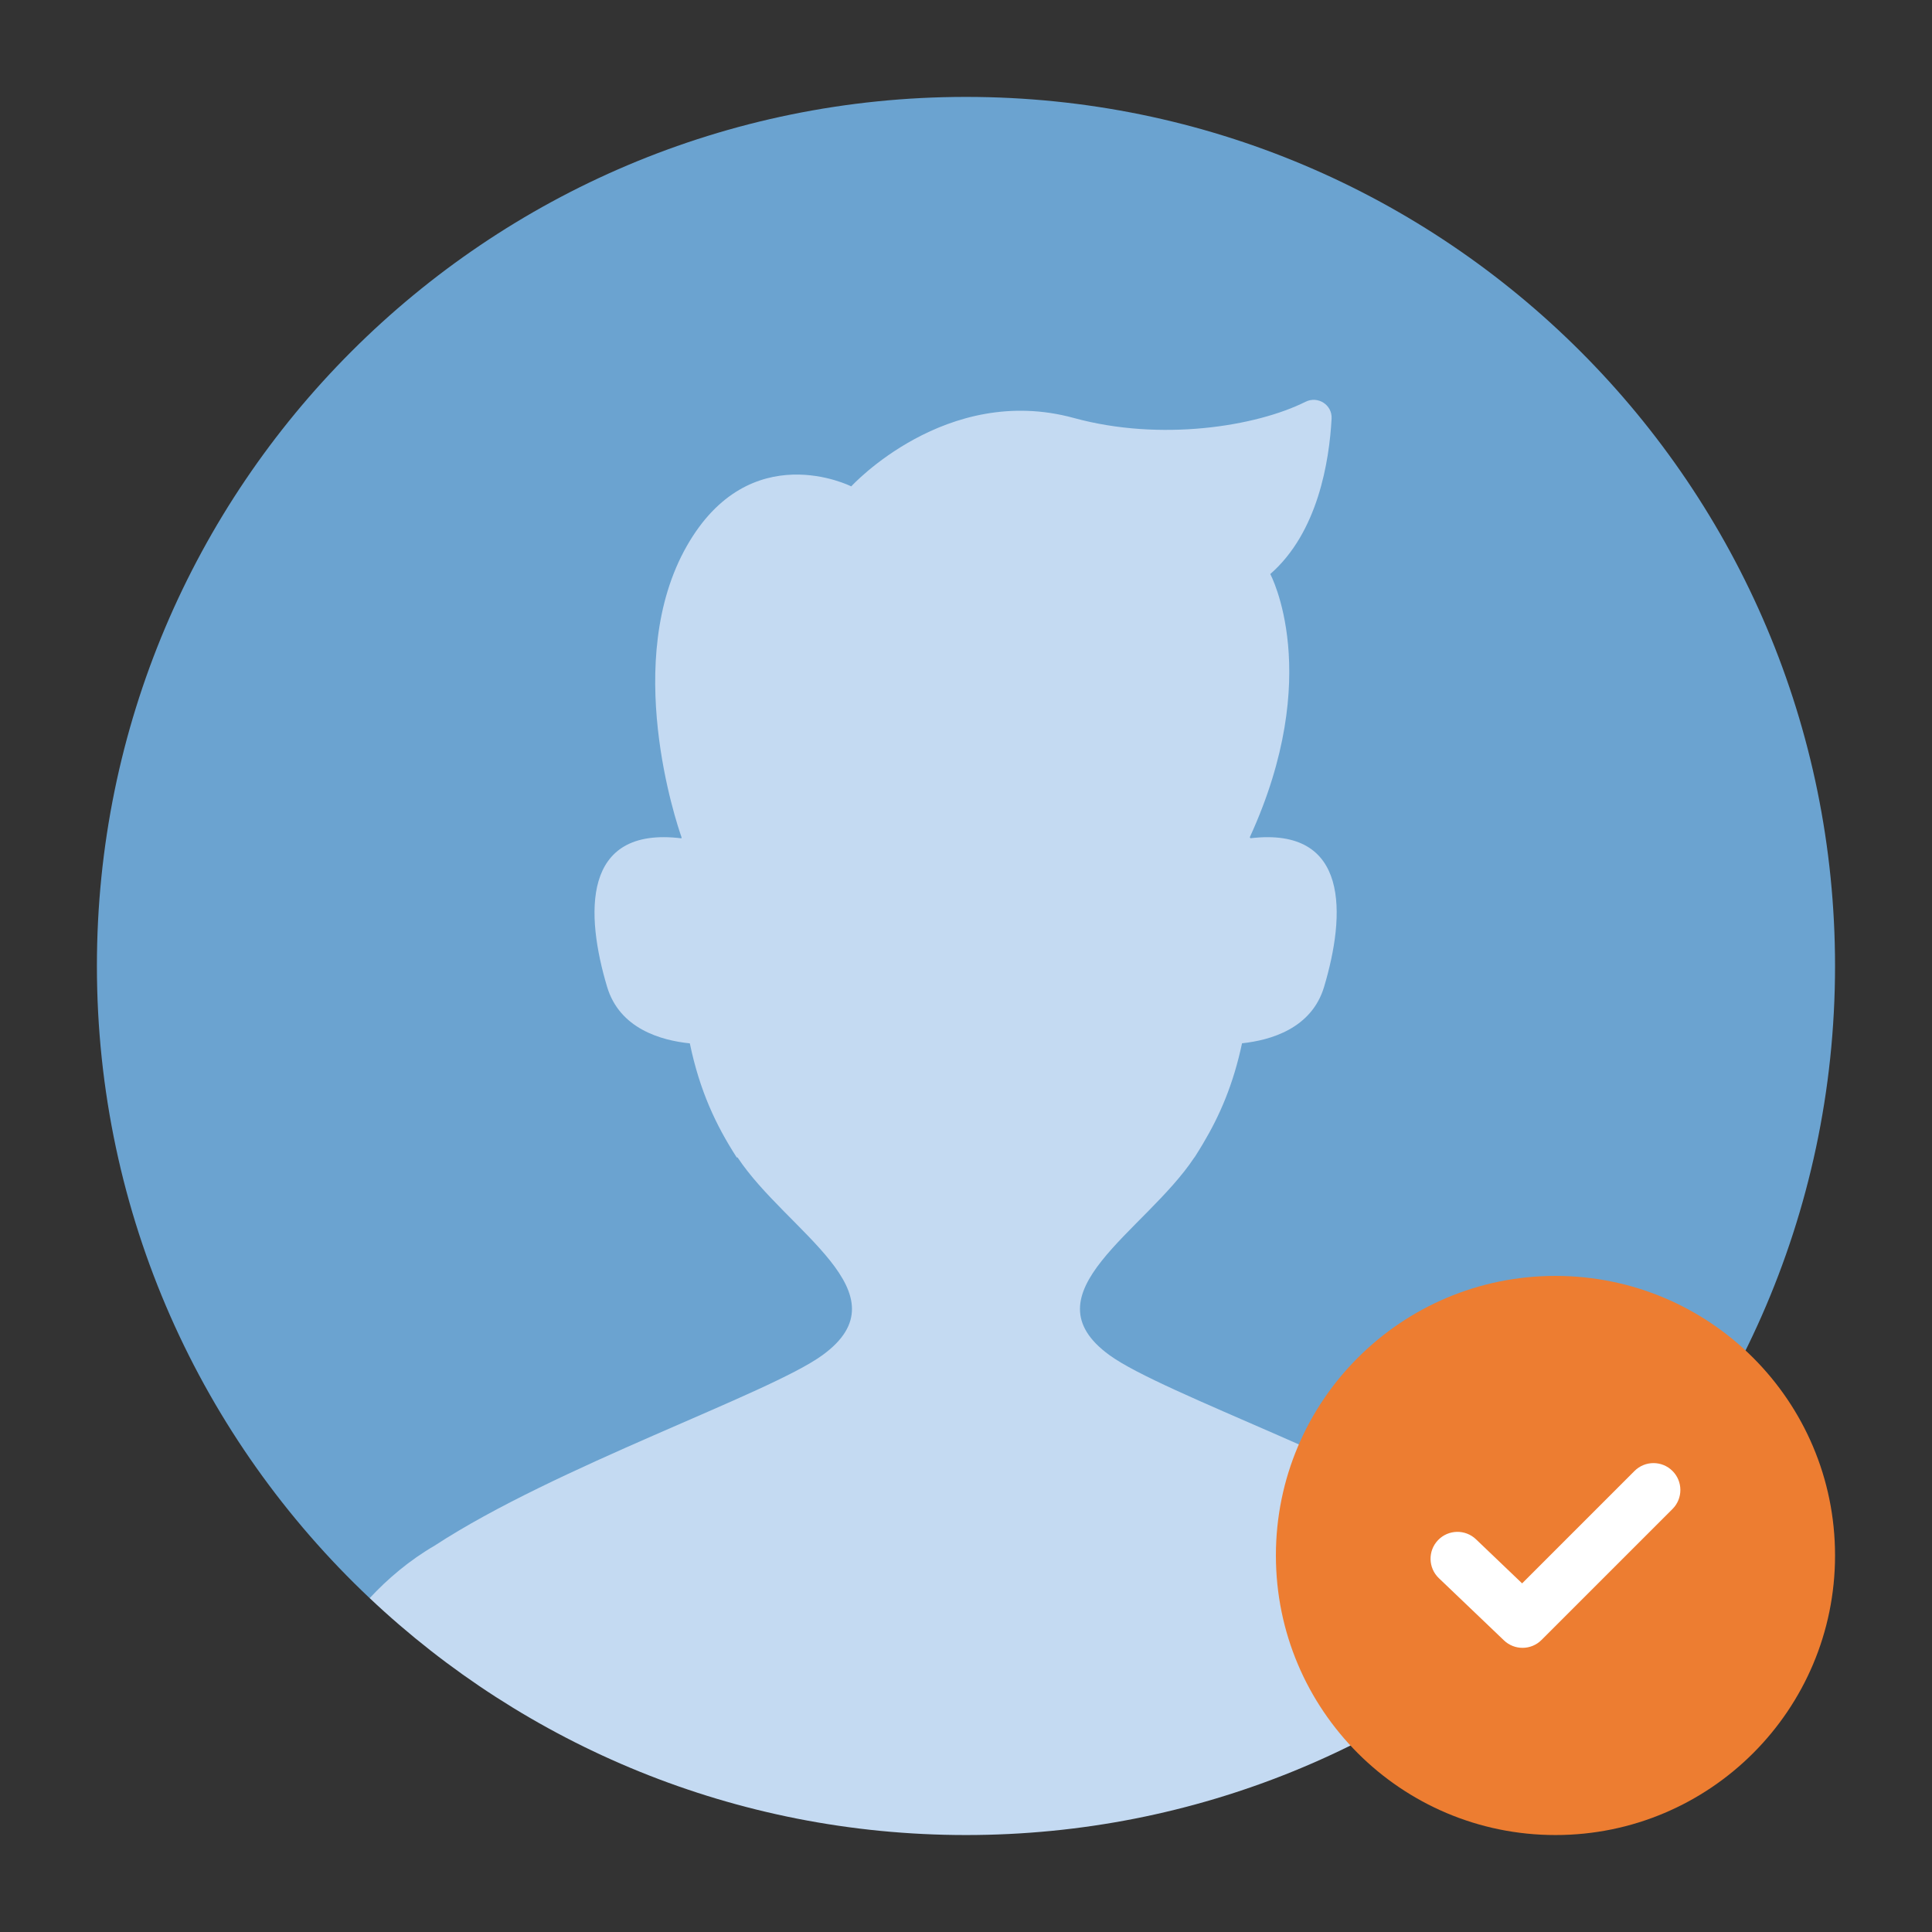
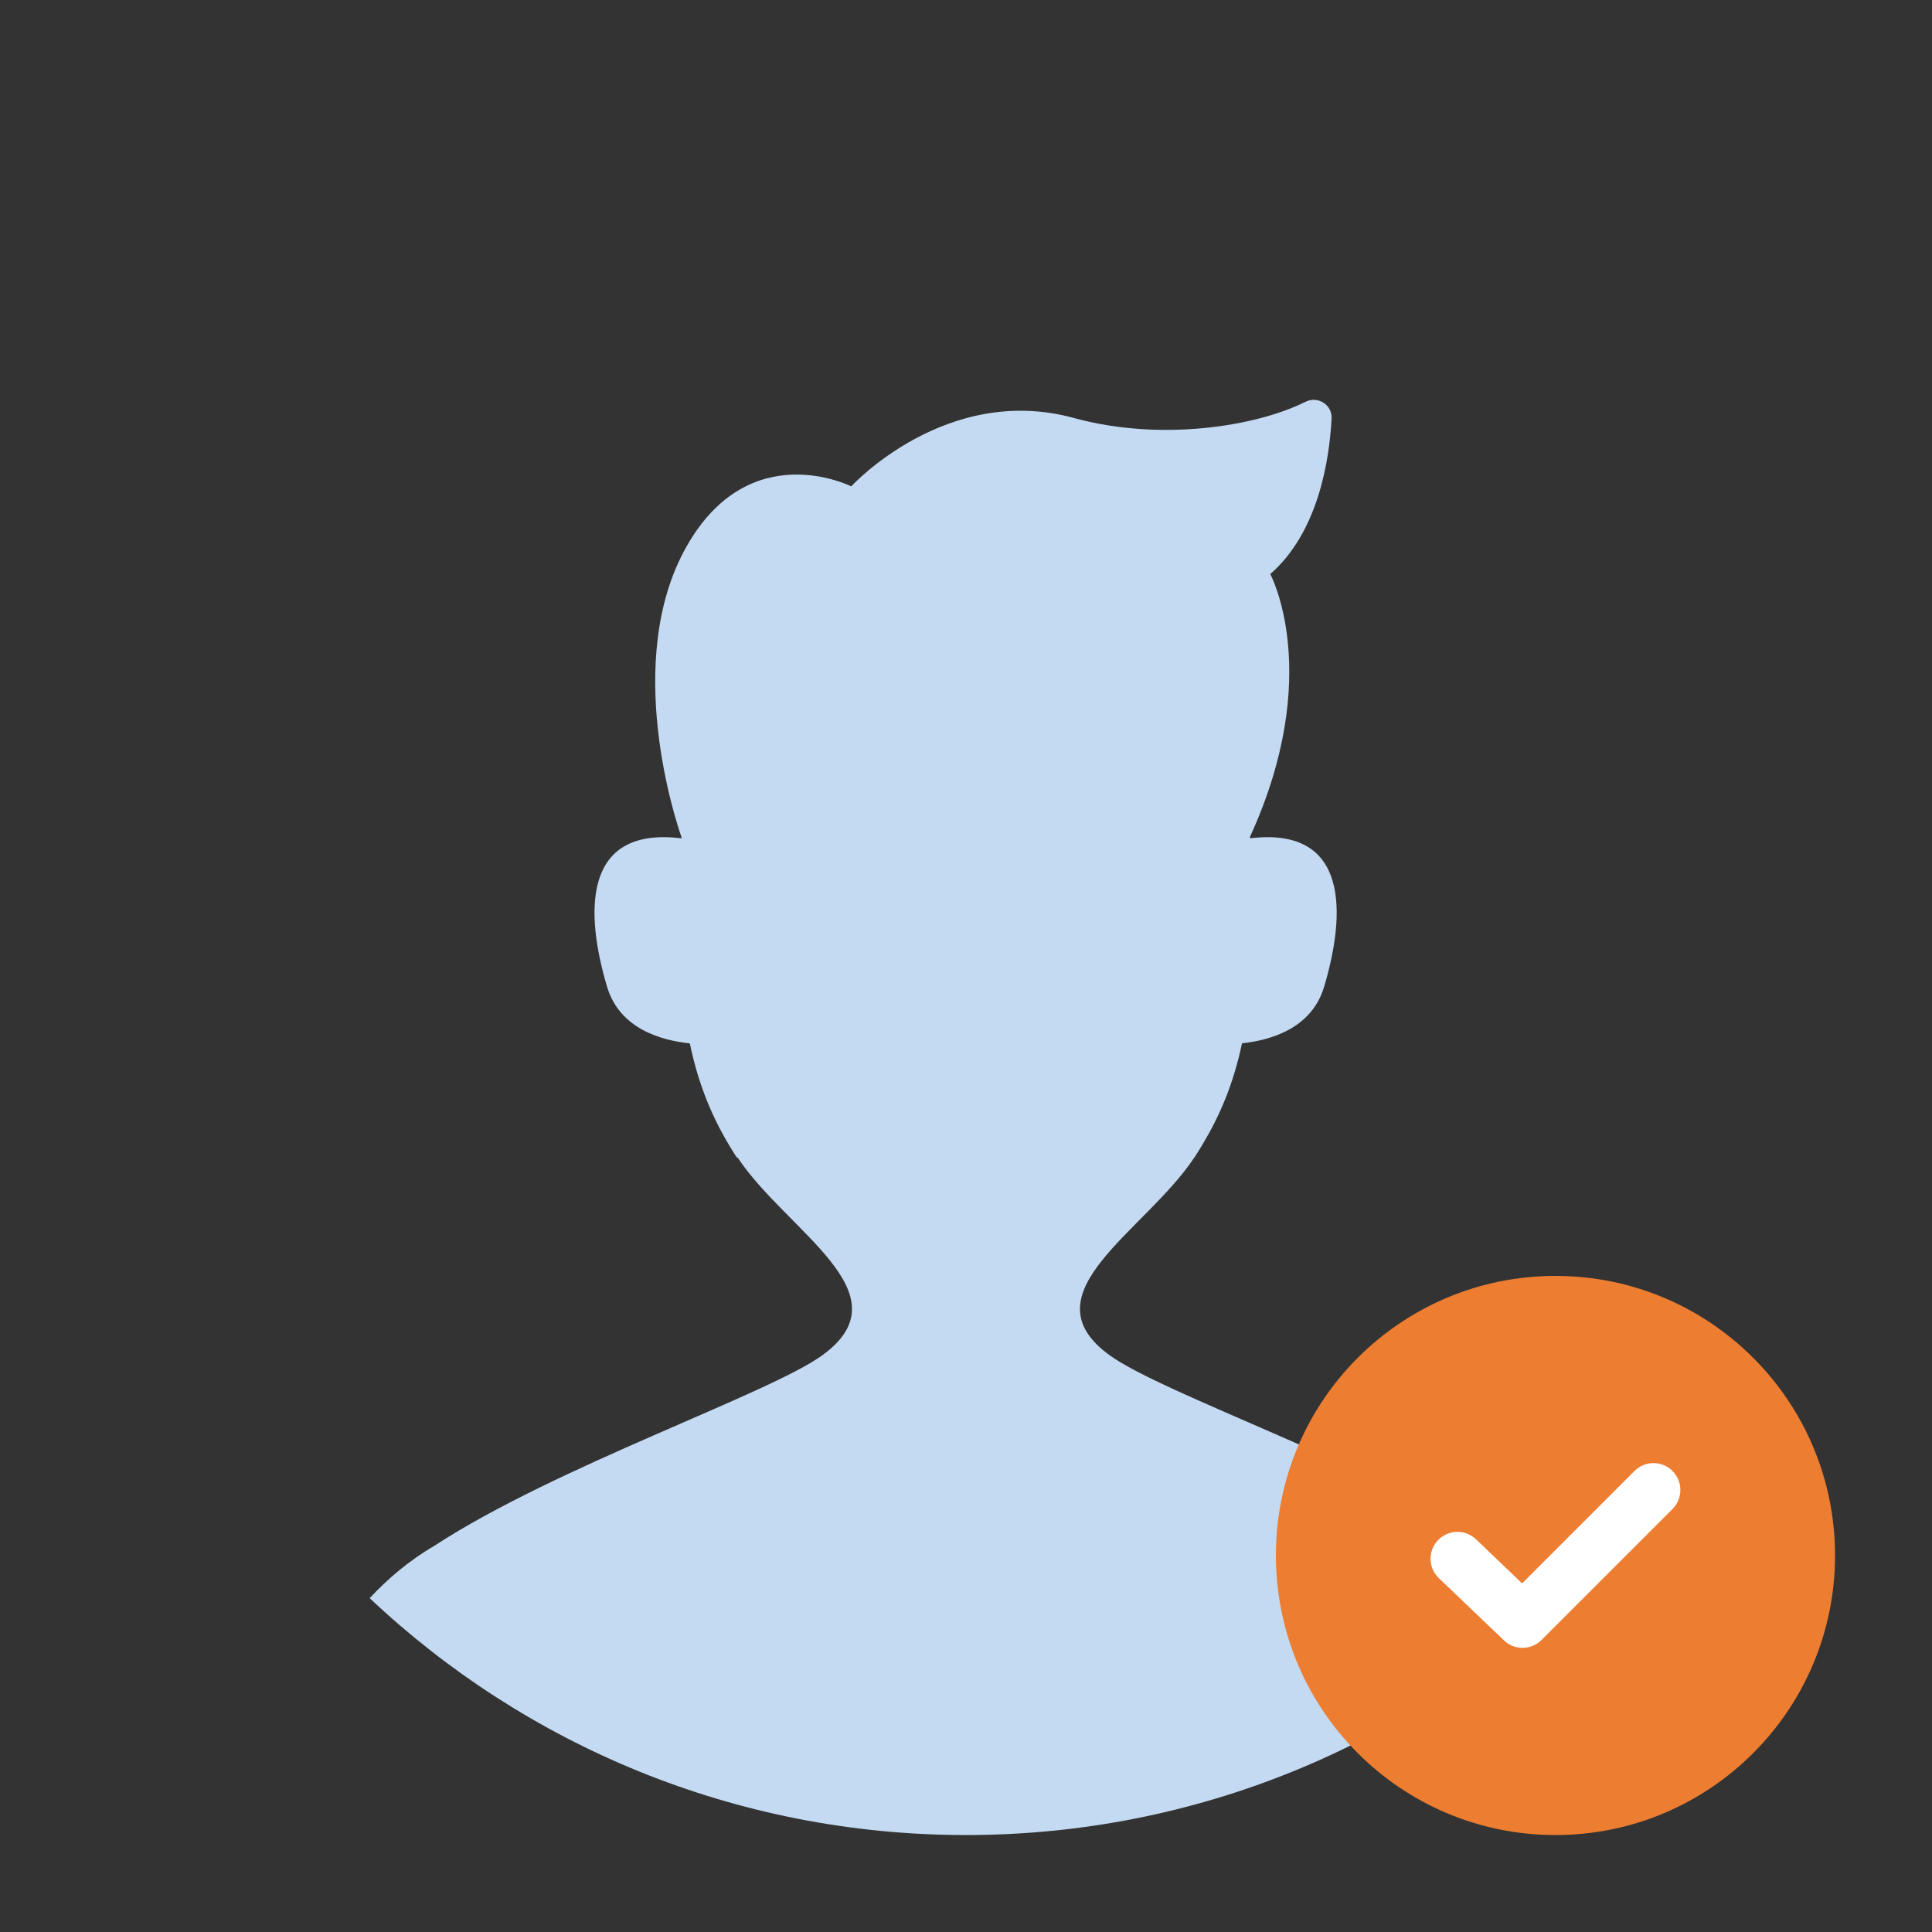
<svg xmlns="http://www.w3.org/2000/svg" width="500" viewBox="0 0 375 375" height="500" preserveAspectRatio="xMidYMid meet">
  <rect x="0" y="0" width="375" height="375" fill="#333333" stroke="none" />
  <defs>
    <clipPath id="a64ac7b89c">
      <path d="M 18.809 18.809 L 356.309 18.809 L 356.309 311 L 18.809 311 Z M 18.809 18.809 " clip-rule="nonzero" />
    </clipPath>
    <clipPath id="3ccceedc62">
      <path d="M 71 77 L 304 77 L 304 356.309 L 71 356.309 Z M 71 77 " clip-rule="nonzero" />
    </clipPath>
    <clipPath id="7aab9de152">
      <path d="M 247 247 L 356.309 247 L 356.309 356.309 L 247 356.309 Z M 247 247 " clip-rule="nonzero" />
    </clipPath>
  </defs>
  <g clip-path="url(#a64ac7b89c)">
-     <path fill="#6ba3d0" d="M 71.754 310.199 L 303.238 310.199 C 335.832 279.441 356.18 235.848 356.18 187.496 C 356.18 94.332 280.656 18.809 187.496 18.809 C 94.332 18.809 18.809 94.332 18.809 187.496 C 18.809 235.848 39.156 279.441 71.754 310.199 " fill-opacity="1" fill-rule="nonzero" />
-   </g>
+     </g>
  <g clip-path="url(#3ccceedc62)">
    <path fill="#c4daf2" d="M 187.496 356.18 C 232.305 356.18 273.031 338.699 303.238 310.199 C 299.742 306.441 295.574 302.887 290.621 300 C 267.082 284.625 225.727 270.566 215.367 263.047 C 198.824 251.043 222.32 239.035 231.824 224.66 L 231.848 224.66 C 232.406 223.793 232.949 222.918 233.473 222.031 C 236.773 216.508 239.387 210.457 241.078 202.5 C 246.609 201.914 254.586 199.637 257.004 191.551 C 261.168 177.637 262.066 160.41 242.719 162.703 C 242.645 162.602 242.66 162.621 242.582 162.516 C 257.082 130.918 246.559 111.422 246.559 111.422 C 255.816 103.344 258.016 89.508 258.461 81.25 C 258.605 78.57 255.789 76.789 253.395 77.988 C 243.777 82.797 225.254 85.742 208.445 81.133 C 183.602 74.328 165.223 94.406 165.223 94.406 C 165.223 94.406 145.562 84.465 133.312 105.977 C 120.688 128.148 131.285 159.676 132.289 162.523 C 132.281 162.59 132.277 162.652 132.273 162.719 C 112.773 160.324 113.668 177.602 117.84 191.551 C 120.281 199.703 128.359 201.953 133.895 202.516 C 135.816 211.754 138.977 218.43 143 224.66 L 143.164 224.66 C 152.672 239.035 176.168 251.043 159.621 263.047 C 149.266 270.566 107.906 284.625 84.371 300 C 79.418 302.887 75.25 306.441 71.754 310.199 C 101.957 338.699 142.688 356.18 187.496 356.18 " fill-opacity="1" fill-rule="nonzero" />
  </g>
  <g clip-path="url(#7aab9de152)">
    <path fill="#ed7d31" d="M 356.18 301.914 C 356.18 331.887 331.887 356.18 301.914 356.18 C 271.945 356.18 247.652 331.887 247.652 301.914 C 247.652 271.945 271.945 247.652 301.914 247.652 C 331.887 247.652 356.18 271.945 356.18 301.914 " fill-opacity="1" fill-rule="nonzero" />
  </g>
  <path fill="#ffffff" d="M 295.523 319.844 C 294.227 319.844 292.926 319.363 291.918 318.398 L 279.281 306.32 C 277.199 304.328 277.125 301.027 279.117 298.945 C 281.105 296.863 284.41 296.789 286.492 298.777 L 295.441 307.332 L 317.254 285.516 C 319.293 283.477 322.598 283.477 324.633 285.516 C 326.668 287.551 326.668 290.859 324.633 292.895 L 299.211 318.312 C 298.195 319.332 296.859 319.844 295.523 319.844 " fill-opacity="1" fill-rule="nonzero" />
</svg>